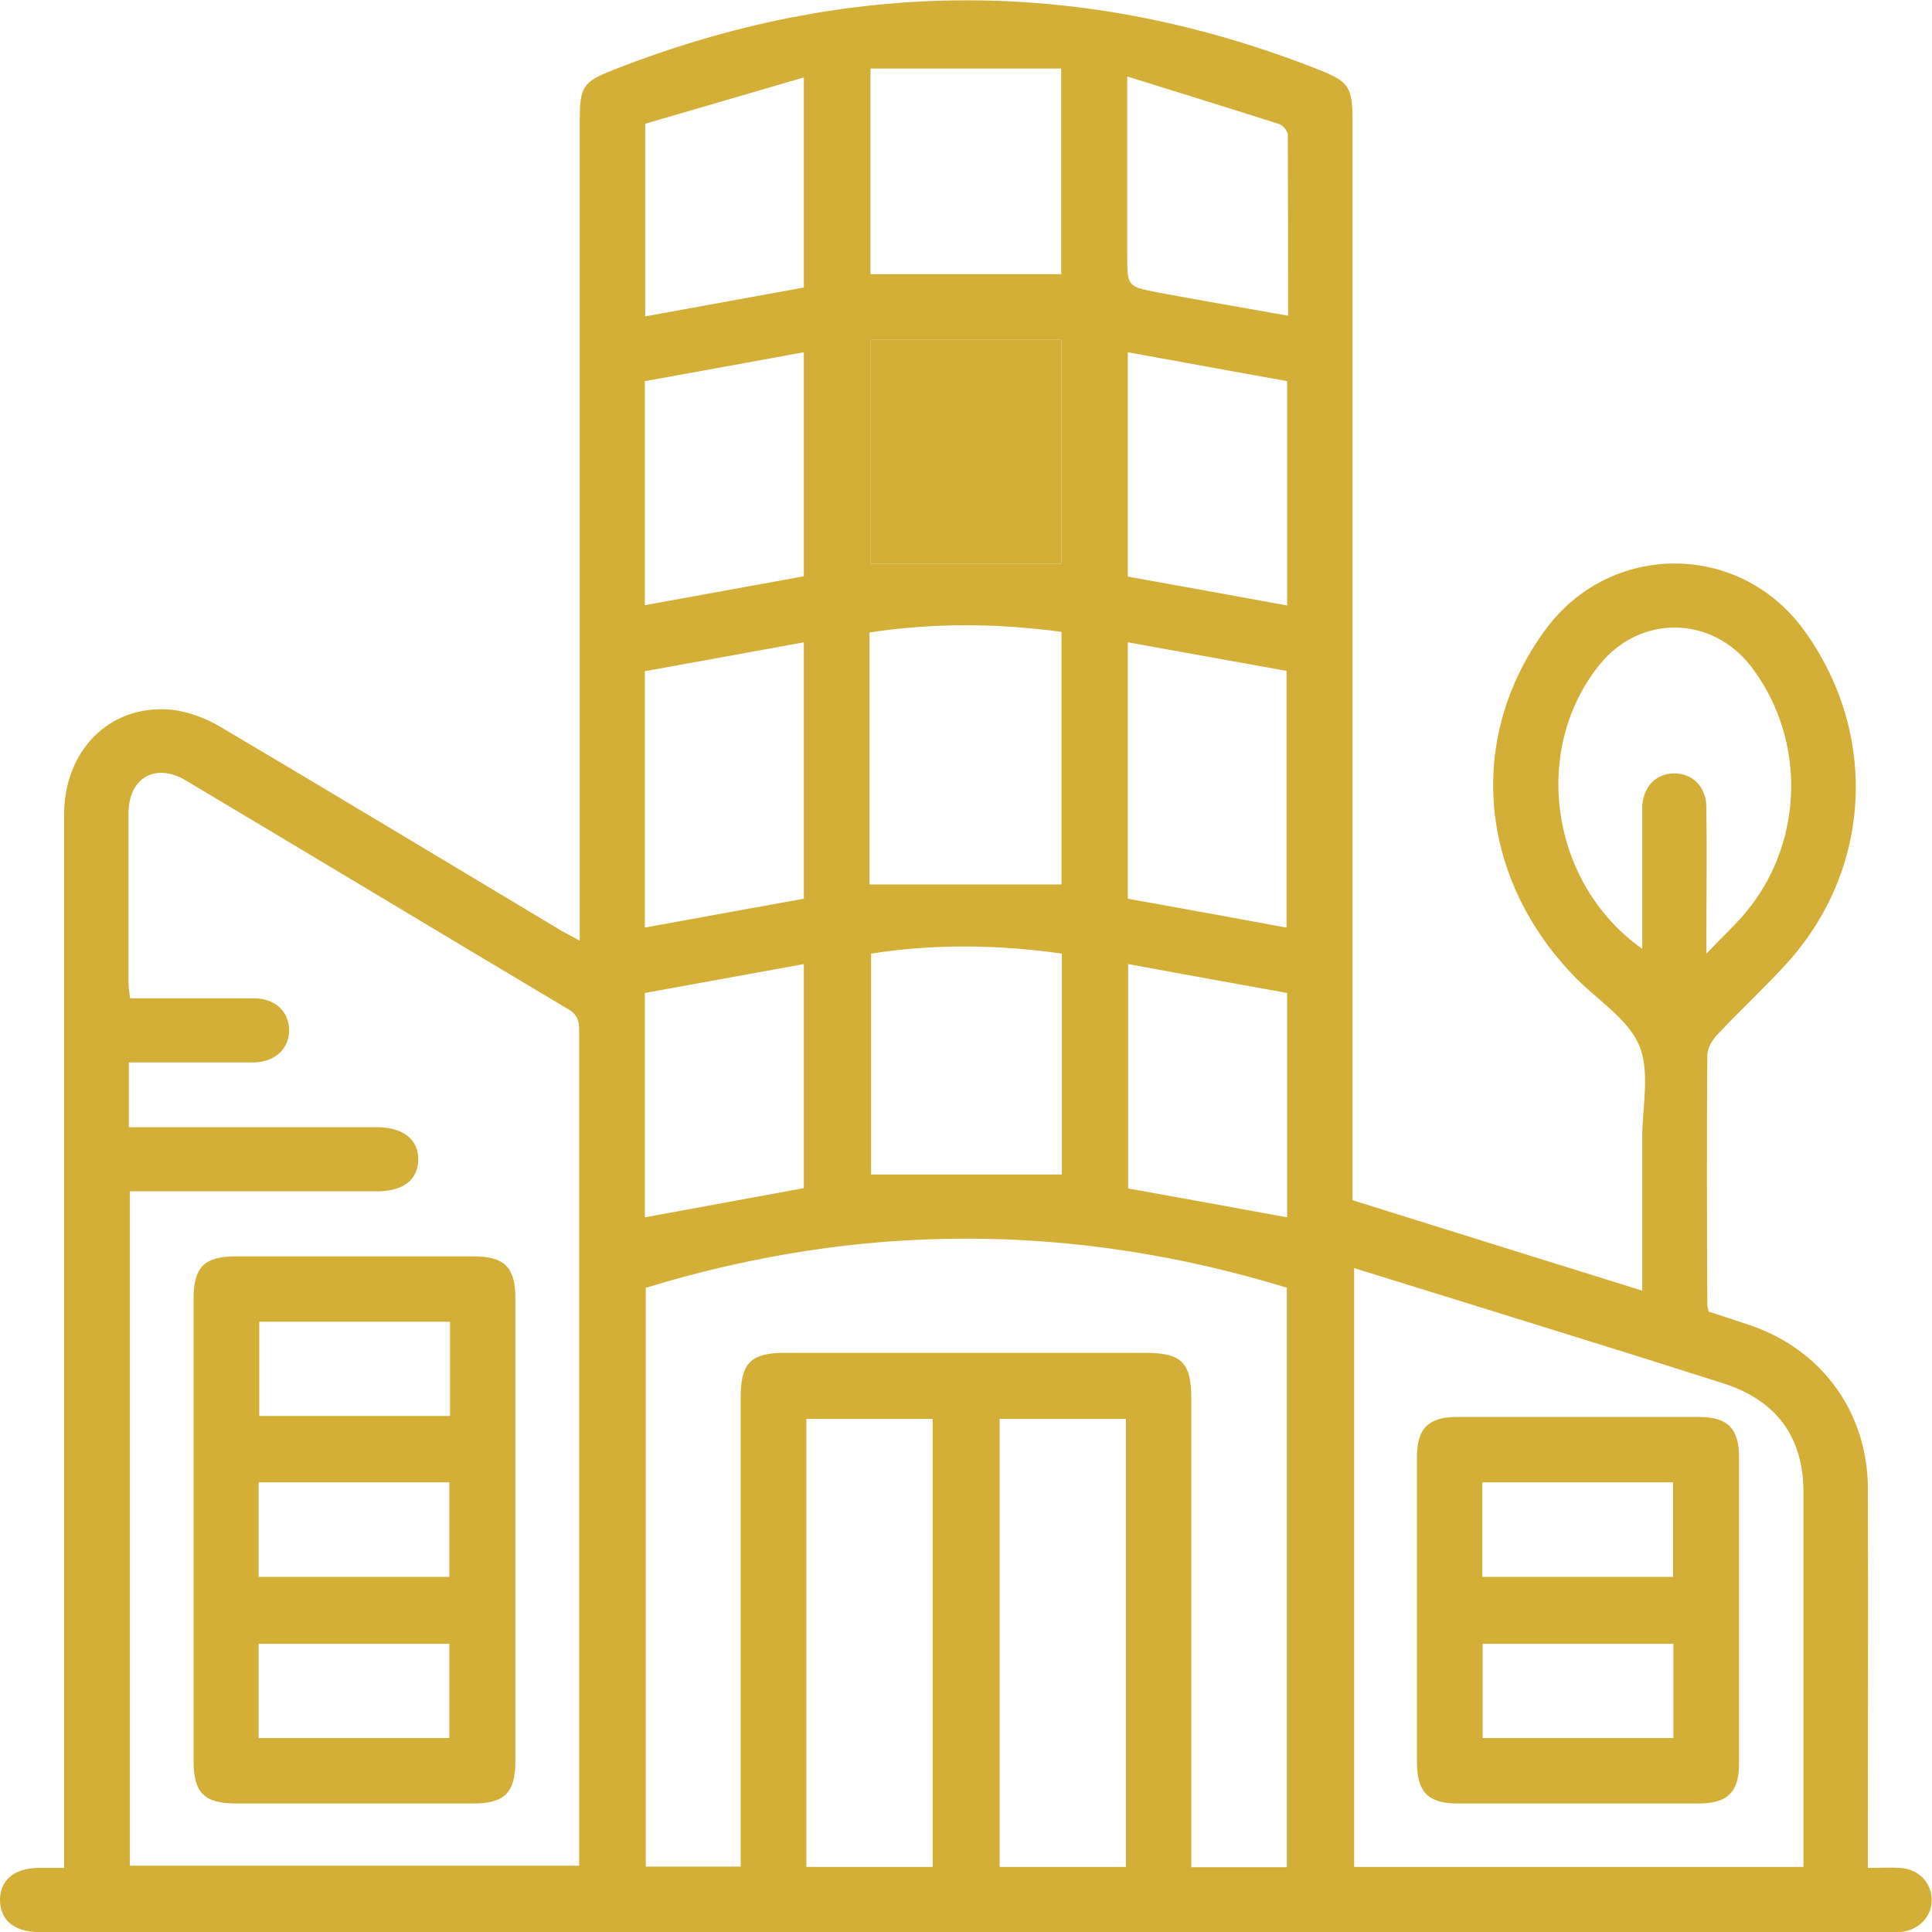
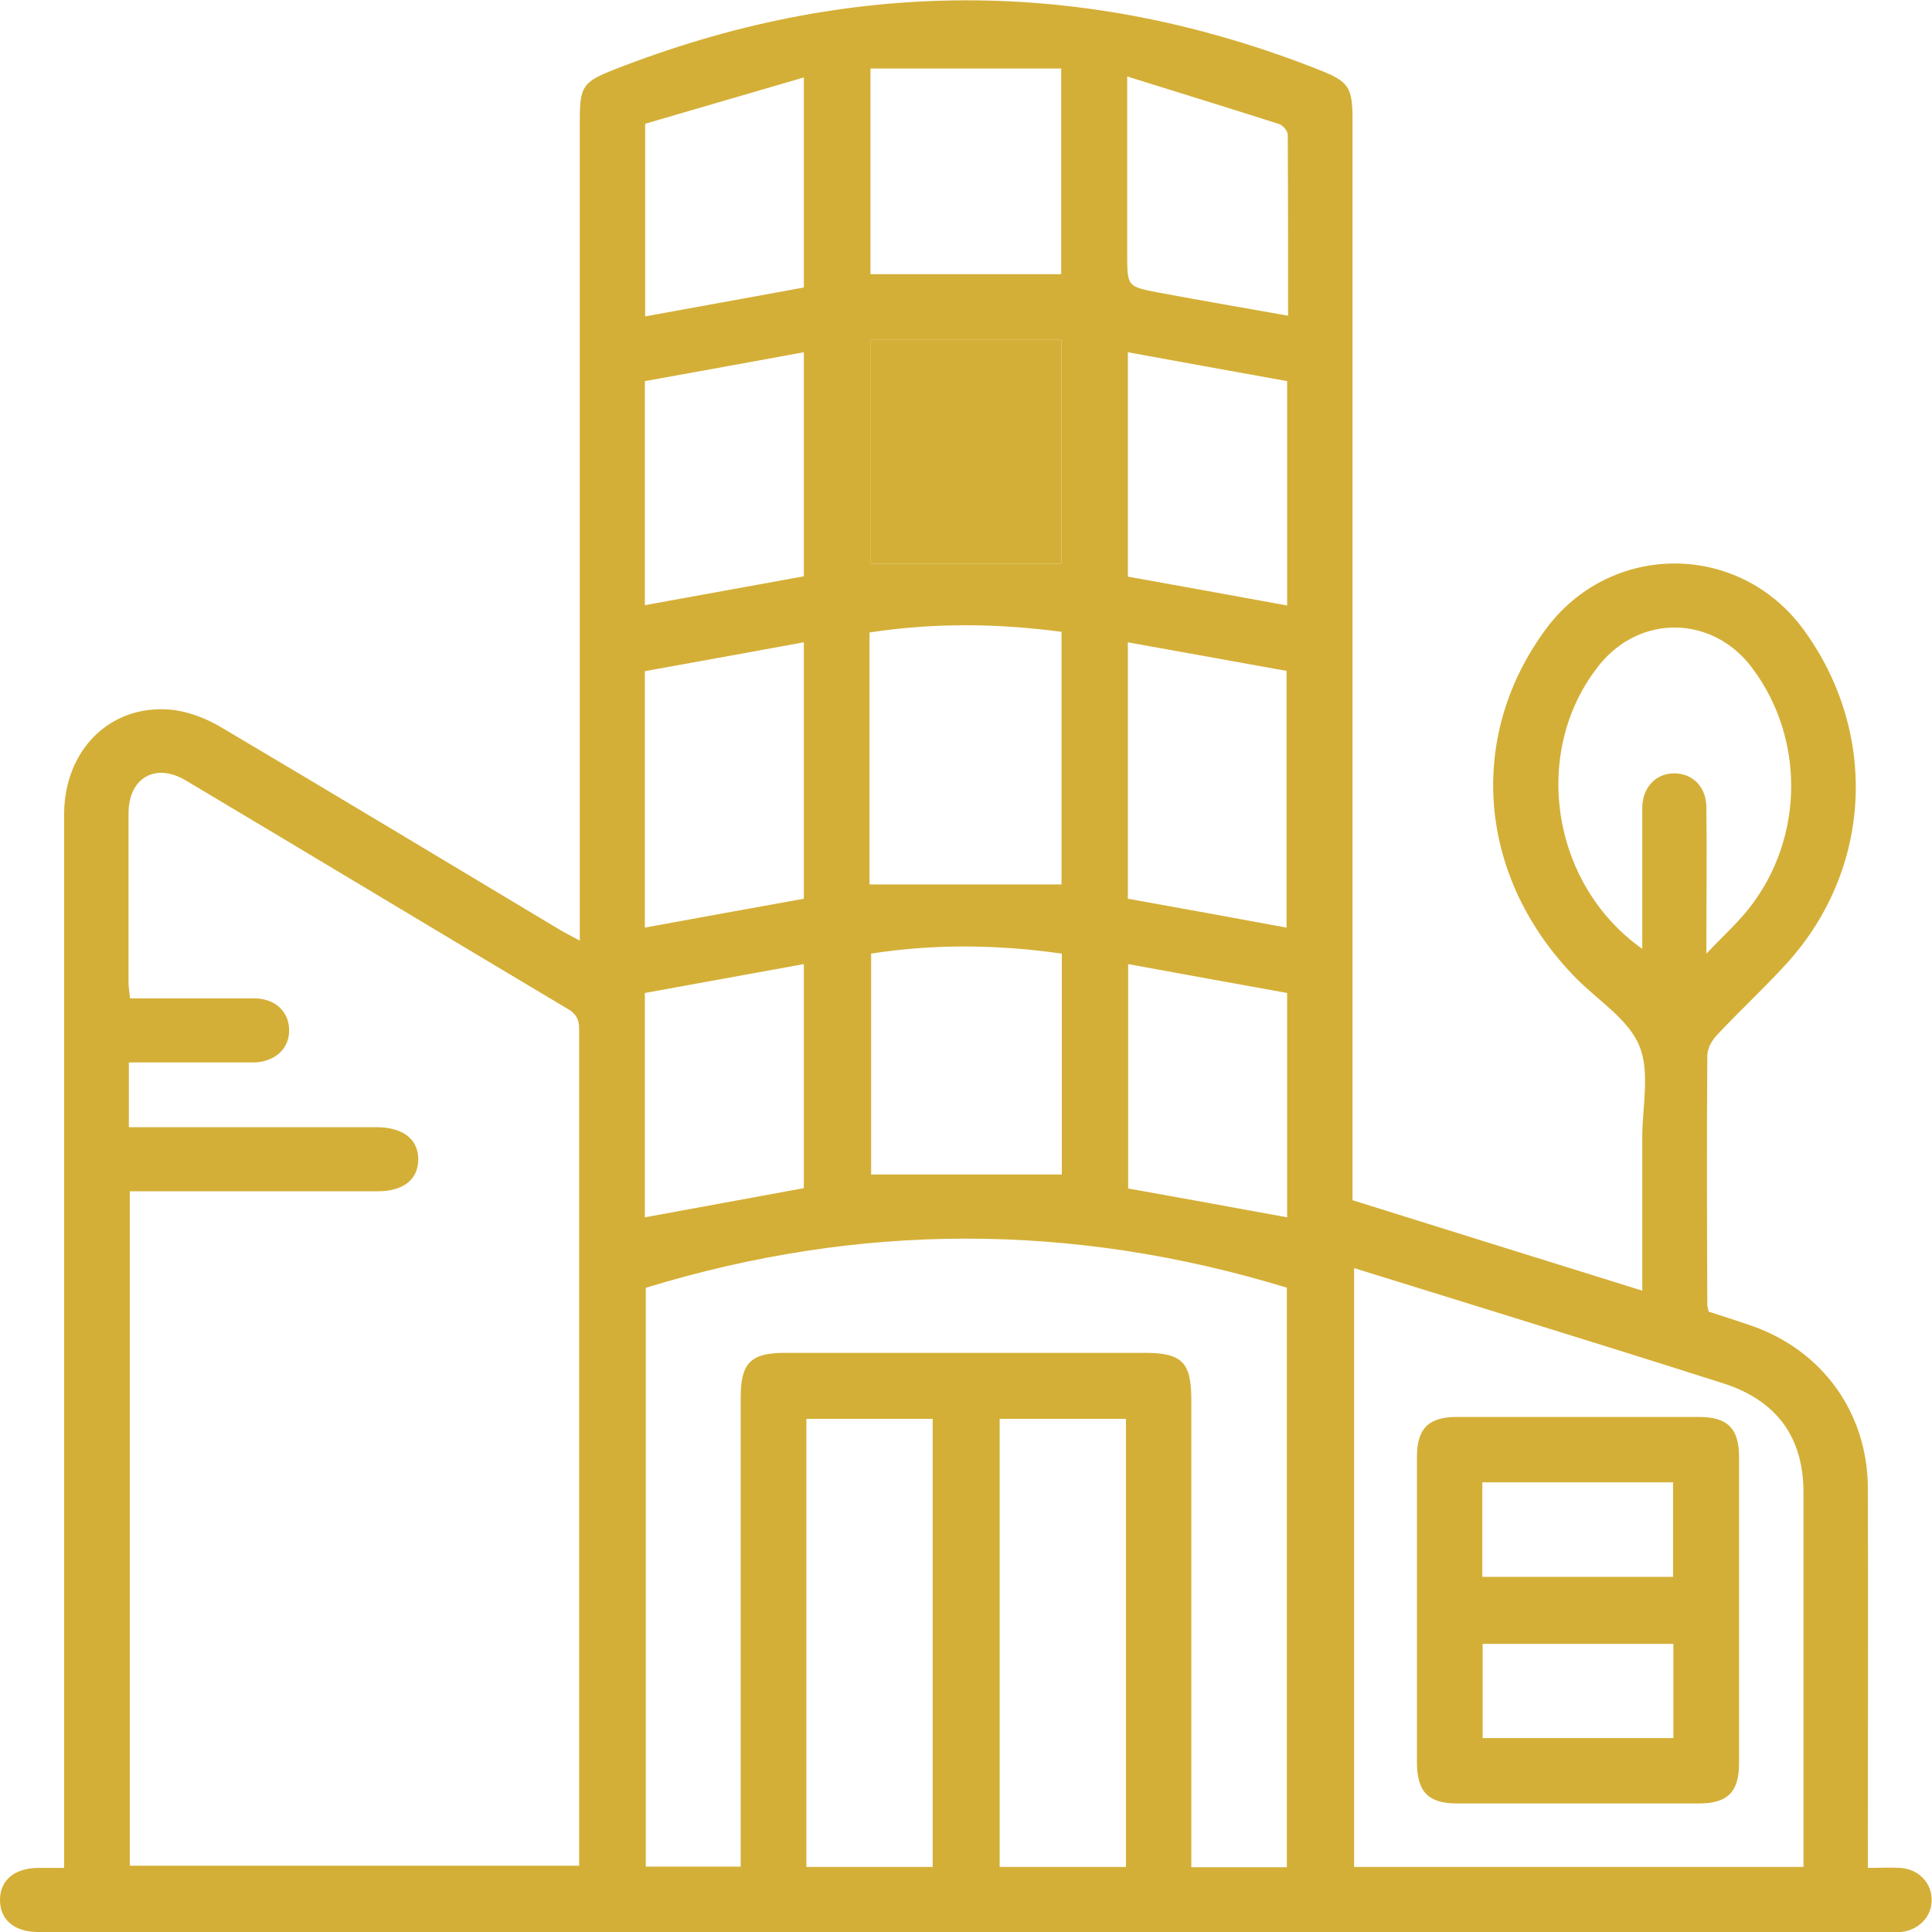
<svg xmlns="http://www.w3.org/2000/svg" id="Layer_1" data-name="Layer 1" viewBox="0 0 60.88 60.89">
  <defs>
    <style>
      .cls-1 {
        fill: #d4af37;
        stroke-width: 0px;
      }
    </style>
  </defs>
  <path class="cls-1" d="M58.85,58.86c.4,0,.72-.02,1.03,0,.59.04,1,.48.99,1.03-.01.52-.41.93-.97.99-.19.02-.38,0-.57,0-19.28,0-38.55,0-57.83,0-.11,0-.21,0-.32,0C.44,60.87,0,60.49,0,59.87c0-.62.45-1,1.2-1.01.25,0,.5,0,.82,0,0-.3,0-.54,0-.79,0-10.8,0-21.6,0-32.4,0-2.01,1.42-3.46,3.32-3.31.54.04,1.12.26,1.6.54,3.6,2.13,7.18,4.29,10.77,6.44.16.09.32.17.56.3v-.76c0-8.37,0-16.74,0-25.11,0-1.03.1-1.19,1.04-1.56,7.41-2.92,14.82-2.94,22.23-.02.97.38,1.08.55,1.08,1.6,0,11.08,0,22.15,0,33.23v.8c3.03.95,6.05,1.89,9.13,2.85,0-1.67,0-3.25,0-4.83,0-.97.25-2.05-.09-2.88-.34-.83-1.28-1.42-1.97-2.11-3.11-3.14-3.51-7.58-.99-11.01,2.04-2.78,6.11-2.78,8.14.01,2.36,3.24,2.16,7.53-.53,10.5-.71.78-1.49,1.5-2.21,2.27-.16.17-.3.42-.3.64-.02,2.62-.01,5.24,0,7.86,0,.06.03.12.04.21.43.14.87.28,1.31.43,2.26.77,3.7,2.74,3.71,5.14.01,3.74,0,7.48,0,11.22,0,.23,0,.46,0,.77ZM4.08,35.52c2.64,0,5.22,0,7.79,0,.84,0,1.32.39,1.31,1.03-.01.63-.48.99-1.29.99-2.24,0-4.48,0-6.72,0-.35,0-.71,0-1.08,0v21.25h14.16v-5.25c0-6.98,0-13.95,0-20.93,0-.31.03-.58-.33-.8-4.03-2.4-8.04-4.82-12.07-7.22-.96-.57-1.8-.07-1.8,1.04,0,1.78,0,3.55,0,5.33,0,.16.03.32.05.5,1.34,0,2.63,0,3.91,0,.65,0,1.09.41,1.1.98.02.59-.43,1.02-1.11,1.04-.23,0-.46,0-.7,0-1.07,0-2.14,0-3.24,0v2.03ZM40.56,40.58c-6.77-2.07-13.49-2.06-20.21,0v18.24h2.99c0-.28,0-.53,0-.78,0-4.67,0-9.34,0-14.01,0-1.08.32-1.4,1.39-1.4,3.78,0,7.57,0,11.35,0,1.16,0,1.46.3,1.46,1.46,0,4.69,0,9.38,0,14.08v.67h3.01v-18.25ZM42.67,39.96v18.87h14.16v-.58c0-3.74,0-7.48,0-11.22,0-1.75-.85-2.9-2.53-3.44-1.39-.44-2.77-.88-4.16-1.31-2.47-.77-4.95-1.54-7.47-2.32ZM29.39,58.83v-14.12h-3.98v14.12h3.98ZM35.48,58.83v-14.12h-3.98v14.12h3.98ZM27.4,27.87h6.05v-7.96c-2.03-.27-4.02-.29-6.05.02v7.95ZM53.78,30.04c.46-.48.81-.81,1.13-1.17,1.93-2.2,2.05-5.51.29-7.84-1.24-1.64-3.51-1.68-4.8-.08-2.16,2.69-1.55,6.9,1.35,8.95v-.65c0-1.14,0-2.28,0-3.42,0-.15,0-.3,0-.44.04-.61.44-1.01.99-1.02.58-.01,1.02.41,1.03,1.05.02,1.48,0,2.95,0,4.63ZM33.46,30.05c-2.04-.29-4.03-.31-6.01,0v6.96h6.01v-6.97ZM33.45,17.76v-7.05h-6.01v7.05h6.01ZM40.54,29.22v-8.08c-1.68-.3-3.33-.6-5-.9v8.08c1.67.3,3.33.6,5,.91ZM20.32,21.15v8.08c1.69-.31,3.35-.61,5.01-.91v-8.08c-1.69.31-3.35.61-5.01.91ZM27.43,8.64h6.01V2.16h-6.01v6.48ZM35.54,11.1v7.07c1.67.3,3.33.6,5.02.91v-7.07c-1.67-.3-3.32-.6-5.02-.91ZM40.56,38.36v-7.07c-1.67-.3-3.32-.6-5.01-.91v7.07c1.67.3,3.32.6,5.01.91ZM20.32,31.29v7.07c1.7-.31,3.37-.62,5.01-.92v-7.06c-1.7.31-3.35.61-5.01.91ZM20.32,12.01v7.06c1.7-.31,3.37-.61,5.01-.91v-7.06c-1.69.31-3.35.61-5.01.91ZM25.33,9.06V2.44c-1.72.5-3.38.99-5,1.46v6.07c1.7-.31,3.35-.61,5-.91ZM40.59,9.95c0-1.95,0-3.83-.01-5.7,0-.12-.15-.3-.27-.34-1.56-.5-3.13-.98-4.79-1.5,0,1.98,0,3.79,0,5.6,0,1.02,0,1.02.99,1.21,1.34.25,2.68.48,4.09.73Z" />
  <path class="cls-1" d="M33.45,17.76h-6.01v-7.05h6.01v7.05Z" />
-   <path class="cls-1" d="M16.24,48.27c0,2.41,0,4.82,0,7.23,0,.99-.34,1.33-1.33,1.33-2.49,0-4.99,0-7.48,0-.99,0-1.33-.34-1.33-1.33,0-4.86,0-9.72,0-14.58,0-.99.34-1.33,1.33-1.33,2.49,0,4.99,0,7.48,0,.99,0,1.33.34,1.33,1.33,0,2.45,0,4.9,0,7.36ZM14.18,41.65h-6.01v2.97h6.01v-2.97ZM8.15,46.71v2.98h6.01v-2.98h-6.01ZM14.16,54.77v-2.97h-6.01v2.97h6.01Z" />
  <path class="cls-1" d="M44.65,50.74c0-1.61,0-3.21,0-4.82,0-.91.36-1.27,1.27-1.27,2.54,0,5.07,0,7.61,0,.91,0,1.27.36,1.27,1.27,0,3.21,0,6.43,0,9.64,0,.91-.36,1.27-1.27,1.27-2.54,0-5.07,0-7.61,0-.91,0-1.26-.36-1.27-1.27,0-1.61,0-3.21,0-4.82ZM46.71,46.71v2.98h6.01v-2.98h-6.01ZM52.73,51.8h-6.01v2.97h6.01v-2.97Z" />
</svg>